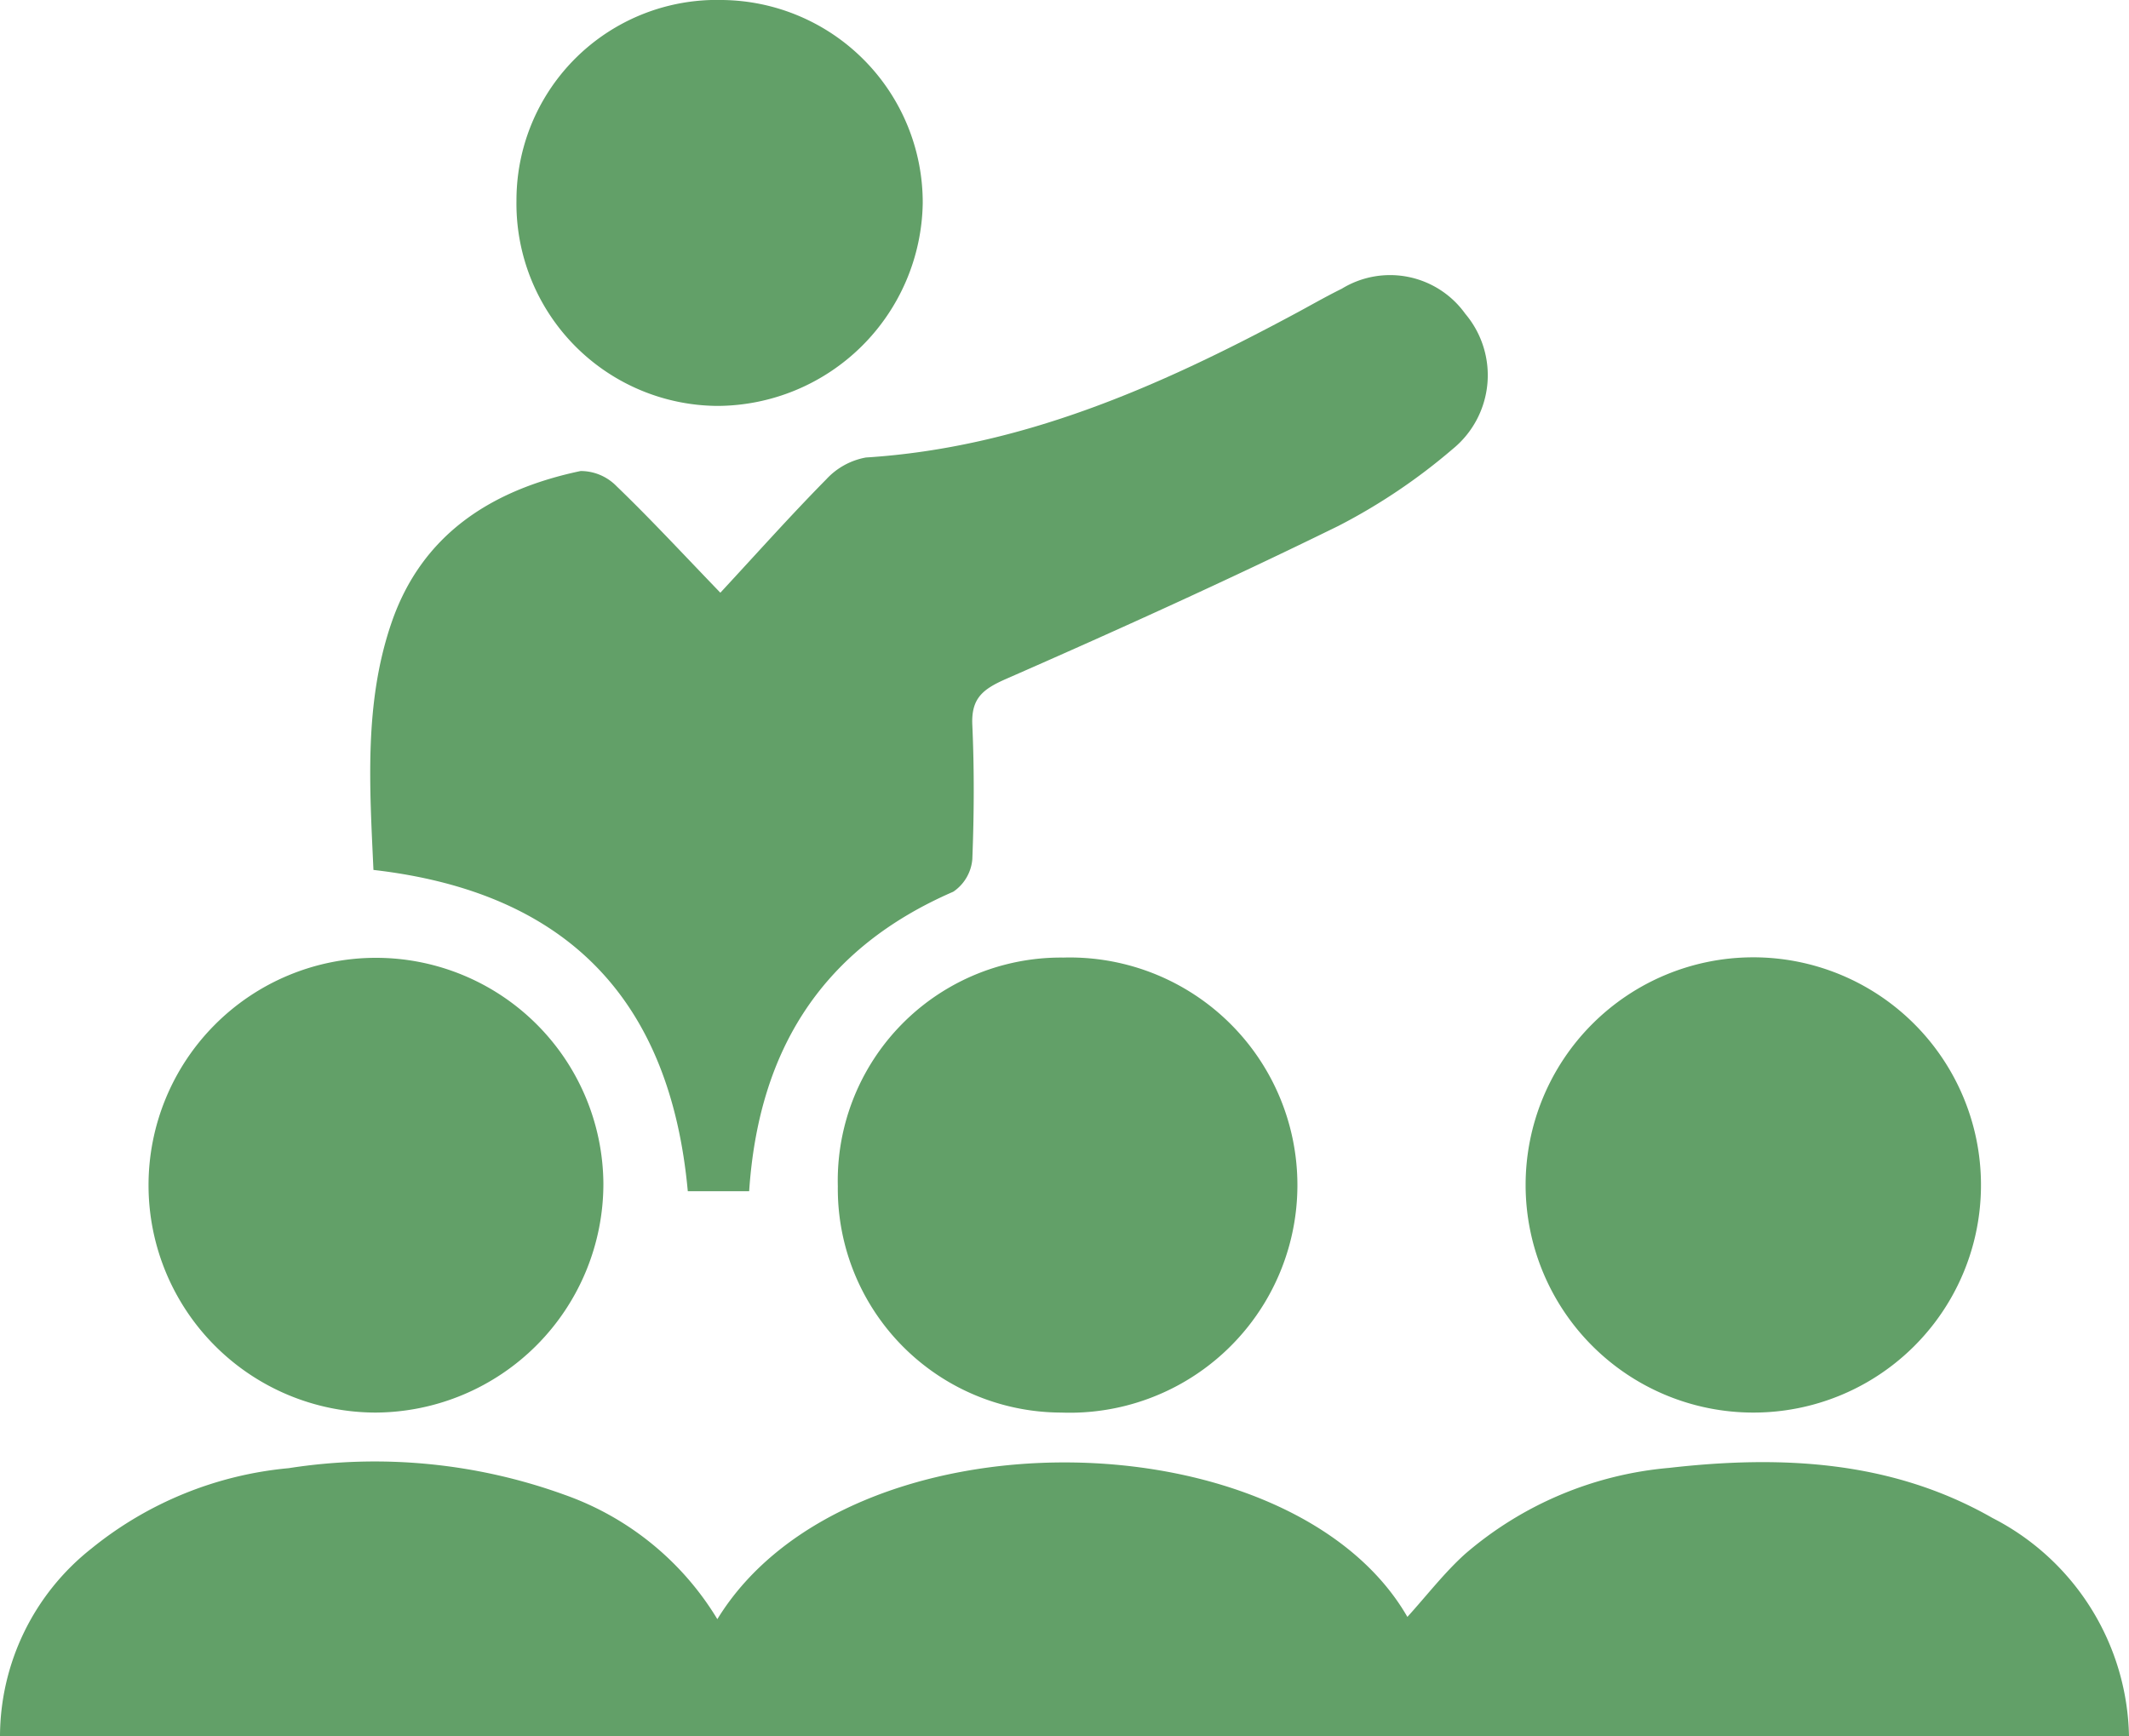
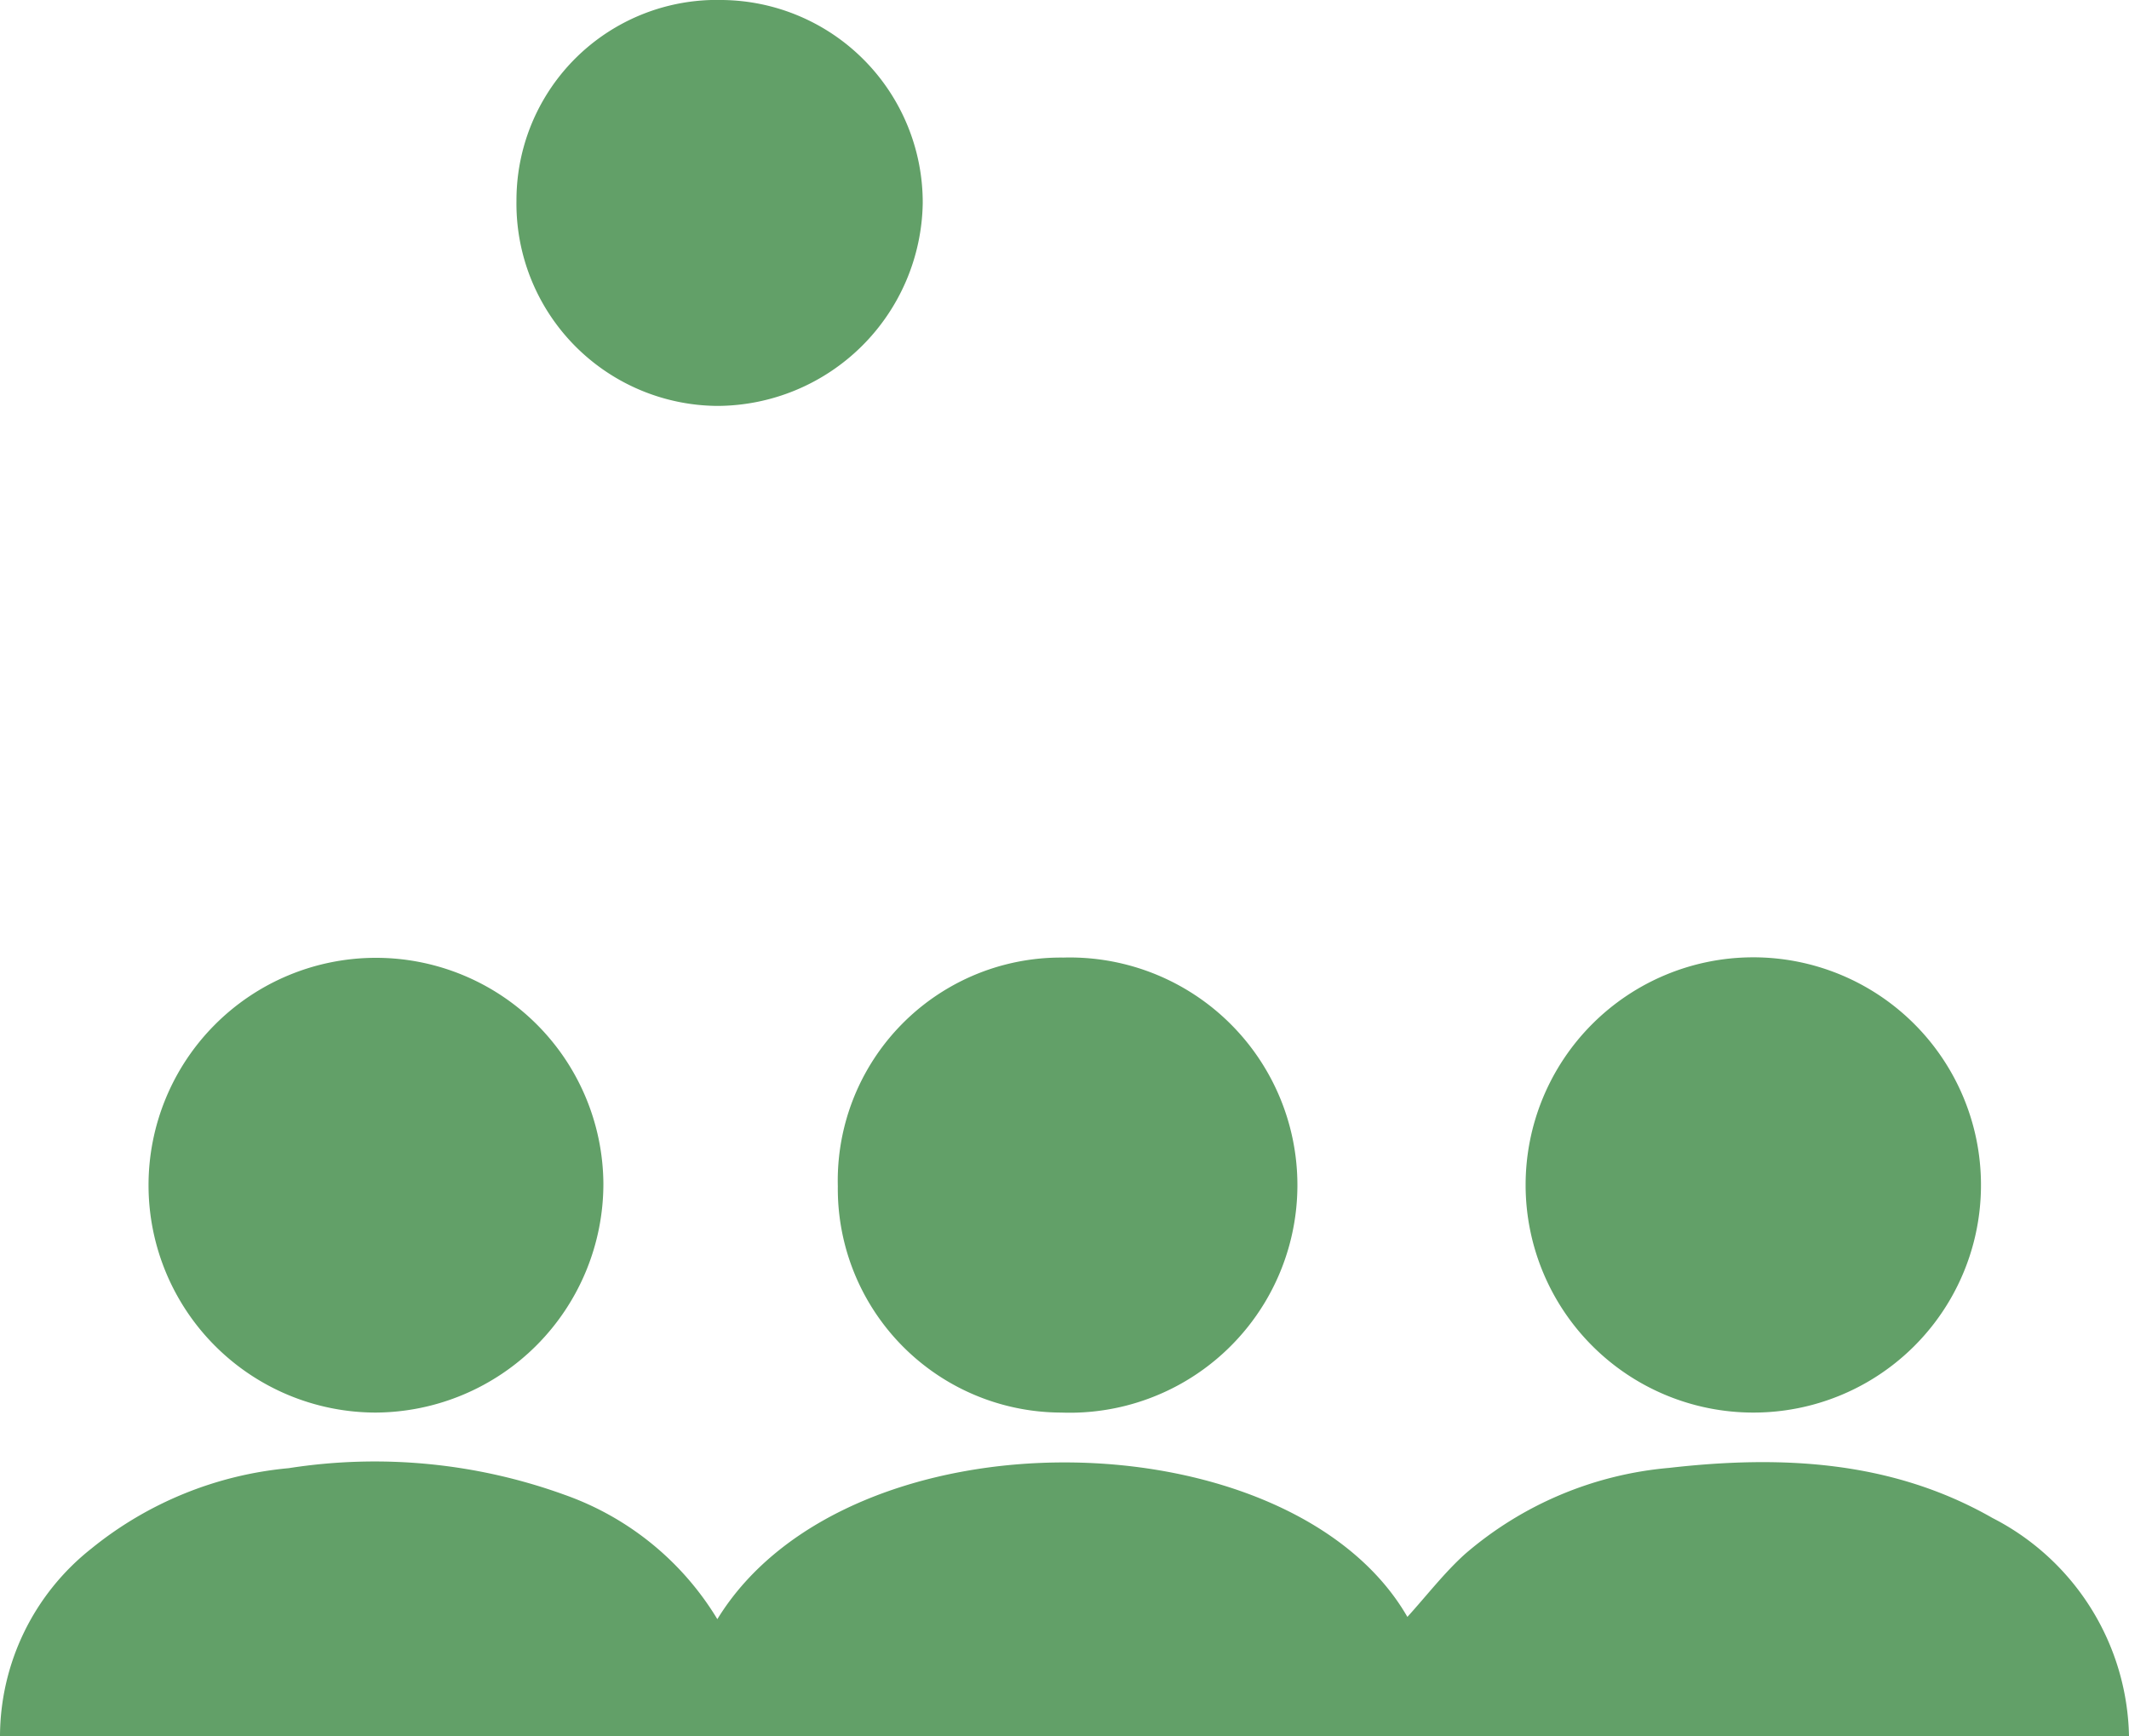
<svg xmlns="http://www.w3.org/2000/svg" viewBox="0 0 85 69.34">
  <defs>
    <style>.cls-1{fill:#62a068;}</style>
  </defs>
  <g id="レイヤー_2" data-name="レイヤー 2">
    <g id="コンポジション">
      <path class="cls-1" d="M28.64,64.66c5.21-8.5,22.9-8.16,27.55-.09.78-.86,1.47-1.76,2.3-2.51a14.37,14.37,0,0,1,8.14-3.44c4.46-.51,8.88-.31,12.92,2A10,10,0,0,1,85,69.34H0a9.58,9.58,0,0,1,3.65-7.5,14.61,14.61,0,0,1,7.88-3.21,22.23,22.23,0,0,1,11,1.06A11.66,11.66,0,0,1,28.64,64.66Z" />
-       <path class="cls-1" d="M29.91,47.57H27.46c-.7-7.63-4.8-11.94-12.55-12.83-.15-3.3-.38-6.64.71-9.84,1.21-3.56,4-5.34,7.56-6.09a2,2,0,0,1,1.44.61c1.32,1.27,2.57,2.62,4.14,4.25,1.5-1.62,2.83-3.11,4.23-4.53a2.84,2.84,0,0,1,1.58-.87c6.18-.39,11.68-2.82,17-5.67.66-.35,1.31-.73,2-1.07a3.69,3.69,0,0,1,4.93,1A3.8,3.8,0,0,1,58,17.93,23.62,23.62,0,0,1,53.44,21c-4.38,2.15-8.82,4.16-13.29,6.12-.93.41-1.38.78-1.33,1.84.08,1.78.07,3.57,0,5.35a1.74,1.74,0,0,1-.76,1.3C32.85,37.87,30.29,41.89,29.91,47.57Z" />
      <path class="cls-1" d="M15,56.41a9.08,9.08,0,1,1,9.09-9.15A9.14,9.14,0,0,1,15,56.41Z" />
      <path class="cls-1" d="M70,56.41a9.09,9.09,0,1,1,9.09-9.12A9.08,9.08,0,0,1,70,56.41Z" />
      <path class="cls-1" d="M33.45,47.37a8.91,8.91,0,0,1,9-9.13,9.09,9.09,0,1,1-.08,18.17A8.94,8.94,0,0,1,33.45,47.37Z" />
      <path class="cls-1" d="M20.62,8A8,8,0,0,1,28.84,0a8.09,8.09,0,0,1,8,8.11,8.23,8.23,0,0,1-8.19,8.1A8.08,8.08,0,0,1,20.62,8Z" />
    </g>
  </g>
</svg>